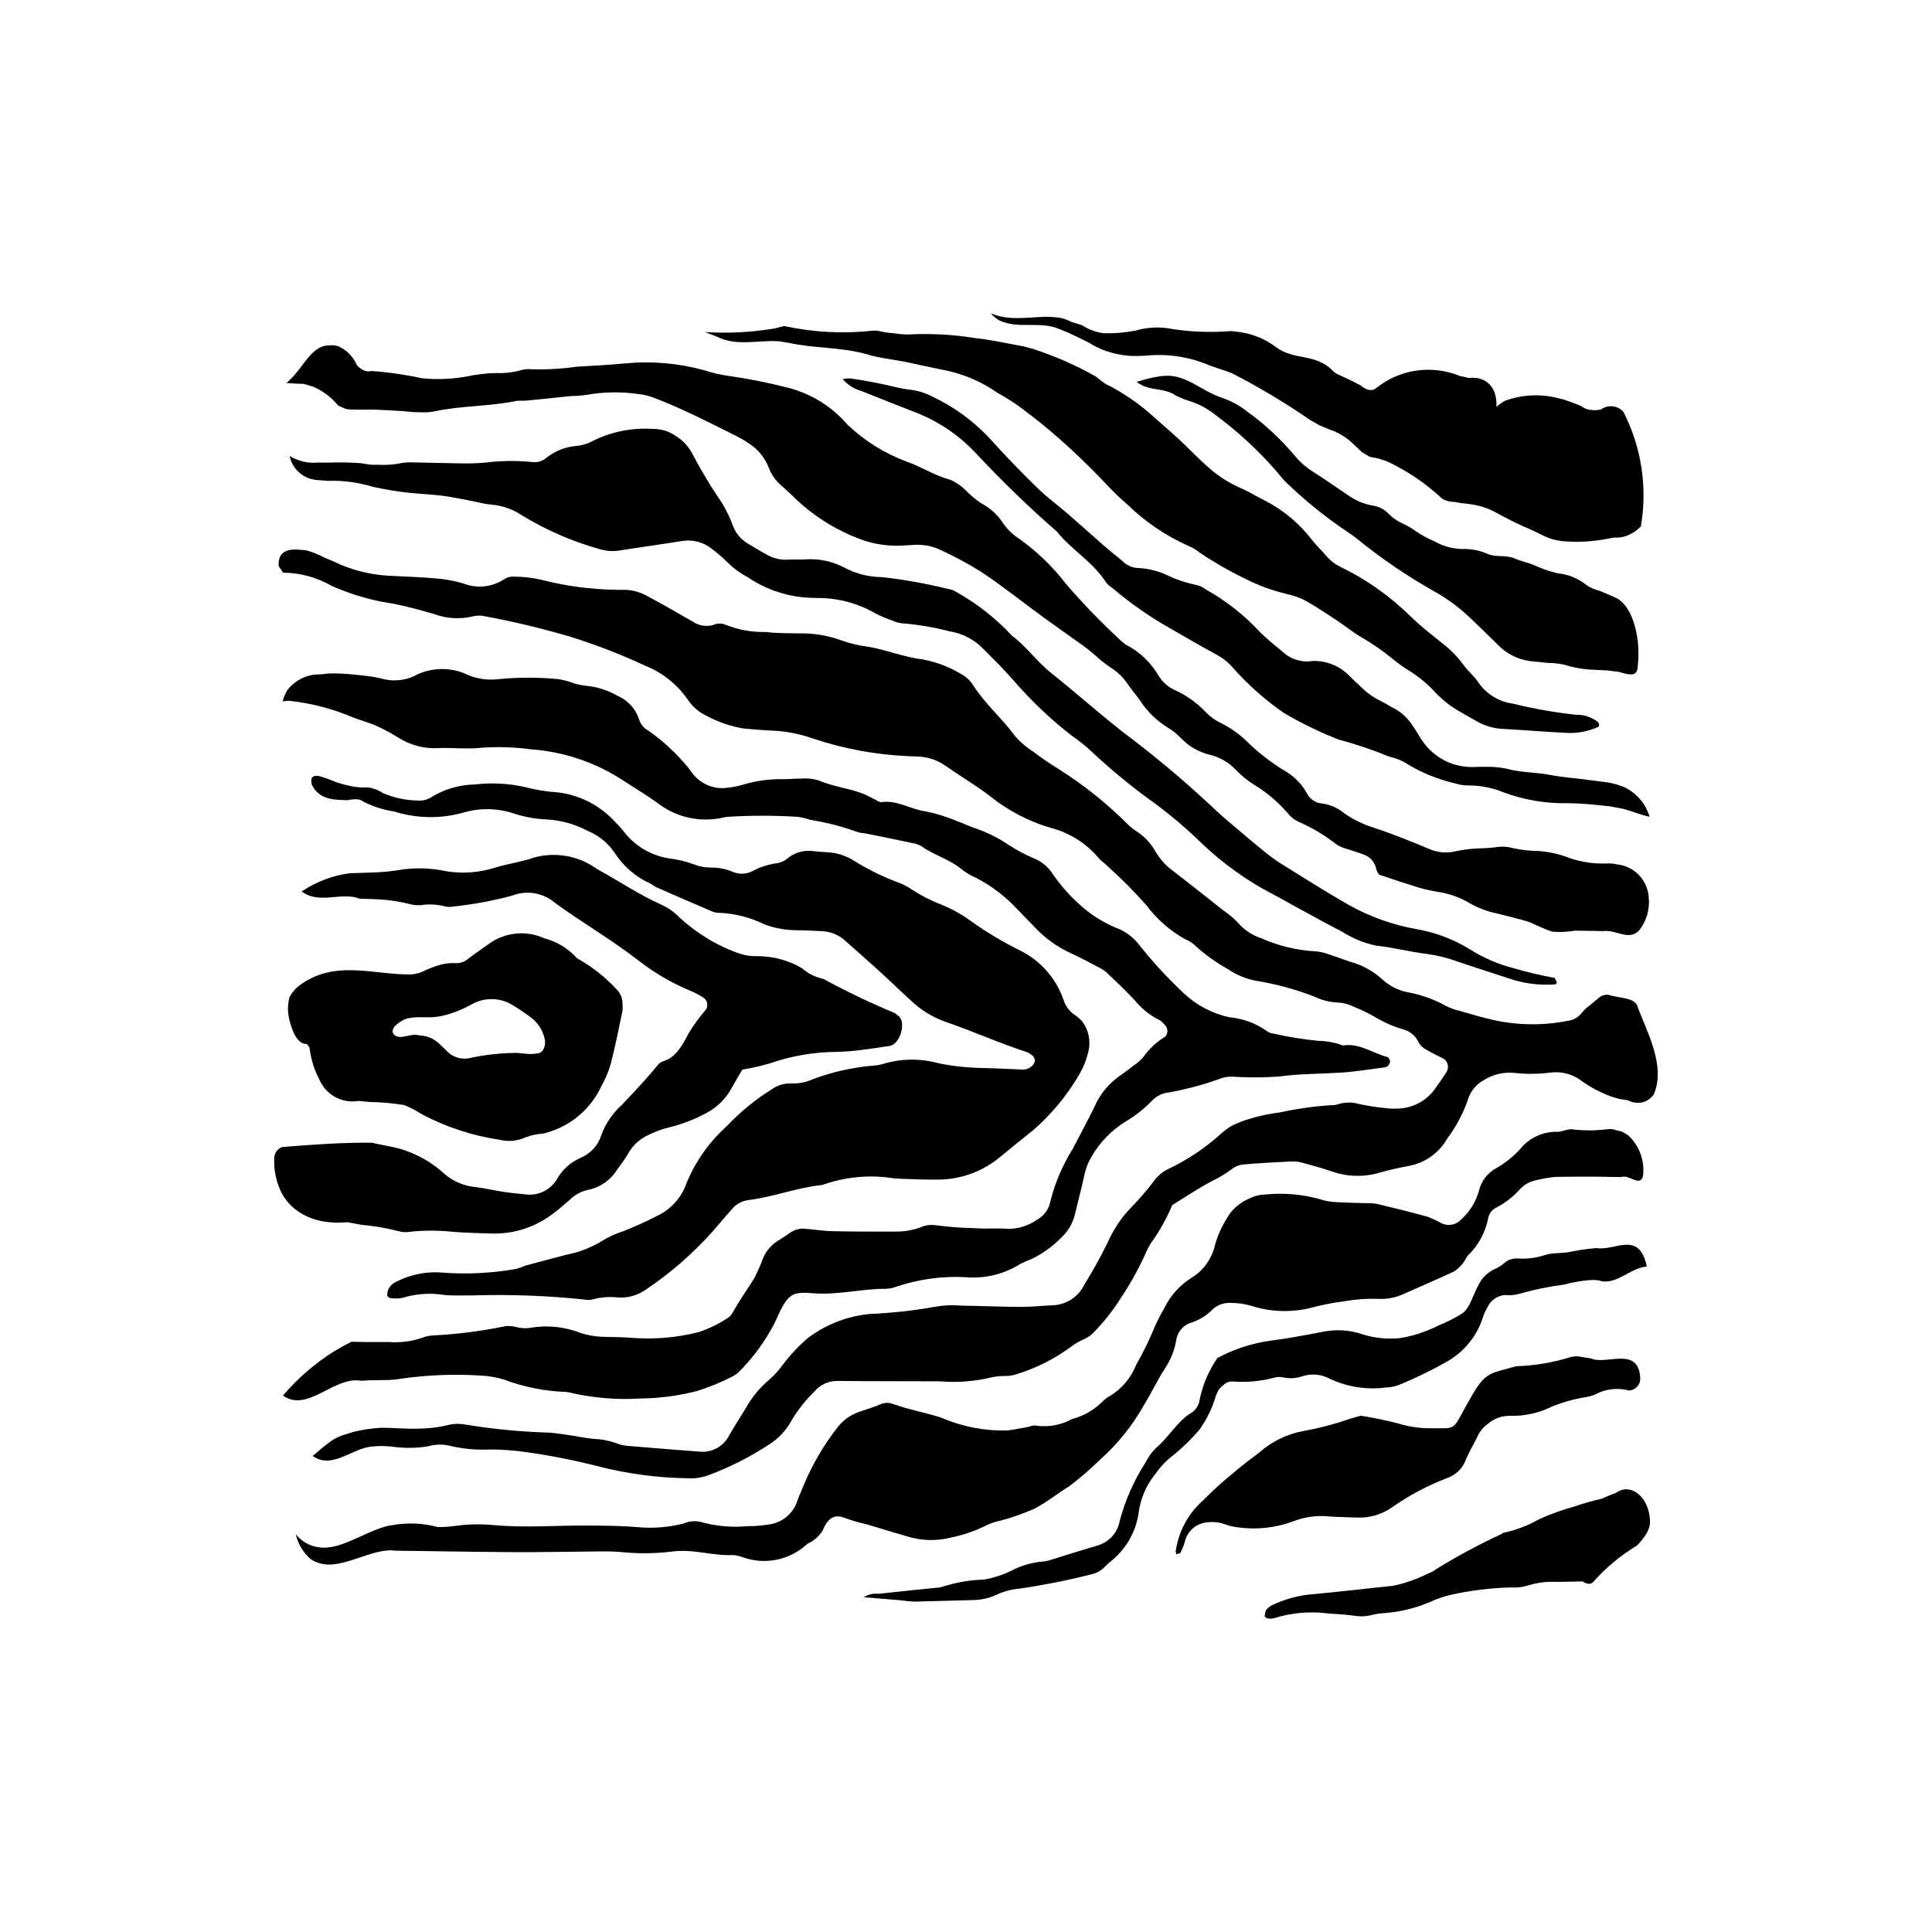
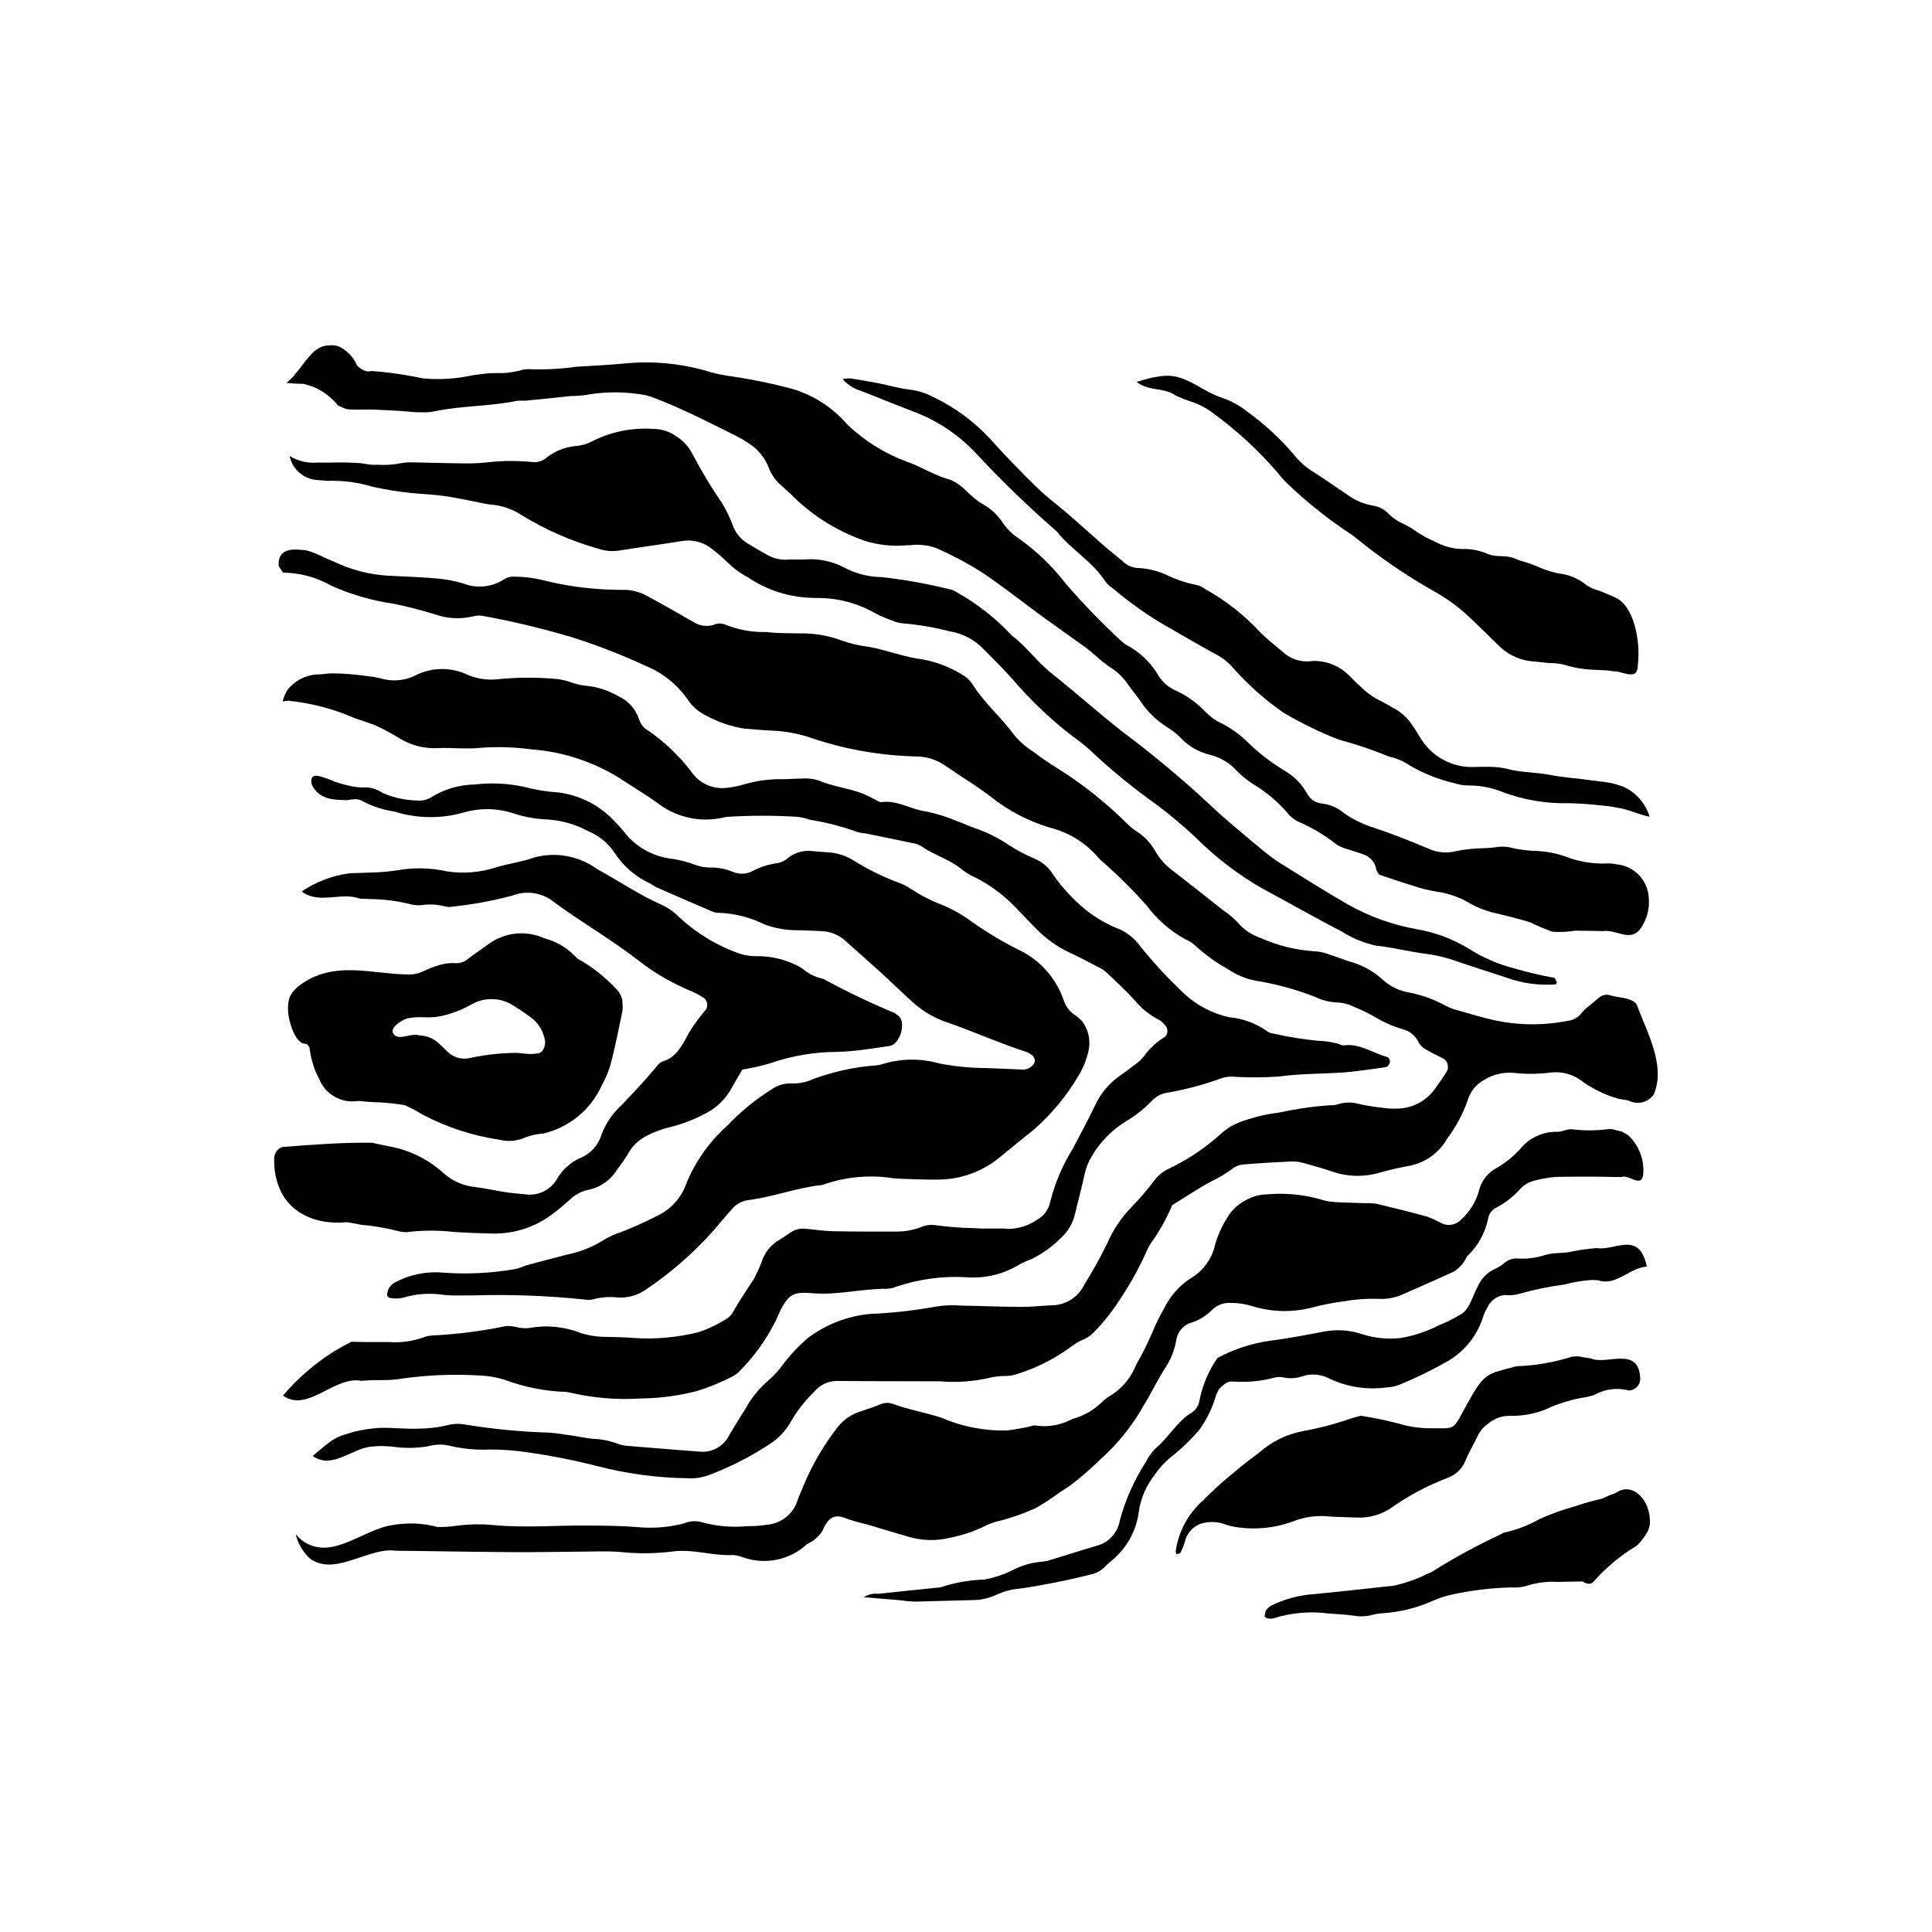
<svg xmlns="http://www.w3.org/2000/svg" fill="#000000" width="800px" height="800px" version="1.1" viewBox="144 144 512 512">
  <g>
    <path d="m454.65 463.36c-1.508 3.625-3.434 7.059-5.746 10.23l-0.758 1.363c-1.984 4.555-4.367 8.922-7.117 13.055-2.129 3.383-4.625 6.516-7.441 9.348-0.66 0.641-1.43 1.16-2.273 1.531-1.047 0.434-2.039 0.98-2.965 1.637-4.531 3.426-9.633 6.027-15.066 7.688-0.832 0.277-1.703 0.422-2.578 0.43-1.316-0.016-2.625 0.105-3.914 0.359-4.492 1.098-9.129 1.457-13.738 1.062-9.031-0.051-18.102 0-27.207-0.102l0.004 0.004c-2.356-0.012-4.586 1.043-6.078 2.867-2.406 2.336-4.484 4.992-6.176 7.891-1.352 2.441-3.297 4.504-5.652 6-5.098 3.356-10.559 6.125-16.281 8.254-1.711 0.617-3.531 0.883-5.348 0.773-8.234-0.105-16.43-1.219-24.395-3.312-6.059-1.527-12.191-2.731-18.375-3.602-3.207-0.473-6.445-0.707-9.684-0.707-3.492 0.172-6.988-0.137-10.395-0.918-1.008-0.281-2.055-0.406-3.102-0.371-1.035 0.031-2.066 0.184-3.062 0.465-3.18 0.512-6.422 0.52-9.605 0.027l-2.344-0.121c-0.785-0.016-1.57 0.023-2.356 0.109-5.387 0.109-10.895 6.328-16.125 2.519 1.453-1.242 2.906-2.484 4.231-3.473 1.328-1.051 2.856-1.816 4.488-2.258l2.258-0.691c2.227-0.535 4.492-0.875 6.777-1.023 1.699-0.047 3.426 0.039 5.141 0.121s3.406 0.16 5.062 0.09l-0.004 0.004c1.305-0.012 2.609-0.094 3.902-0.242 1.324-0.152 2.633-0.387 3.926-0.703 1.586-0.395 3.238-0.43 4.844-0.109 7.316 1.188 14.703 1.891 22.113 2.109 2.059 0.156 4.109 0.512 6.16 0.805 1.812 0.266 3.629 0.684 5.445 0.832 2.078 0.066 4.129 0.457 6.082 1.152 0.855 0.359 1.762 0.59 2.684 0.684 6.586 0.562 13.156 1.09 19.711 1.582 3.238 0.207 6.273-1.594 7.644-4.535 1.367-2.316 2.793-4.574 4.203-6.844 1.609-2.938 3.754-5.555 6.316-7.711 1.328-1.172 2.519-2.484 3.555-3.922 1.969-2.613 4.215-5.004 6.699-7.133 4.769-3.59 10.434-5.793 16.375-6.363 5.742-0.242 11.457-0.867 17.113-1.871 2.383-0.434 4.809-0.547 7.223-0.336 5.258 0.066 10.508 0.32 15.738 0.34 2.82 0.012 5.644-0.336 8.465-0.438v0.004c3.598-0.141 6.82-2.269 8.363-5.523 2.215-3.559 4.25-7.227 6.094-10.988 1.52-3.519 3.672-6.731 6.348-9.473 2.055-2.117 3.981-4.348 5.773-6.688 1.078-1.562 2.559-2.801 4.289-3.586 4.93-2.367 9.496-5.43 13.559-9.094 0.855-0.77 1.773-1.465 2.746-2.082 1.535-0.809 3.152-1.457 4.82-1.934 2.641-0.828 5.352-1.406 8.098-1.727 4.531-0.992 9.129-1.641 13.758-1.938 0.633 0.031 1.27-0.07 1.863-0.293 1.828-0.535 3.773-0.527 5.602 0.023 2.059 0.438 4.137 0.766 6.231 0.984 1.445 0.211 2.91 0.27 4.367 0.172 3.816-0.246 7.309-2.234 9.473-5.387 1-1.391 1.98-2.809 2.93-4.262l-0.004-0.004c0.707-1.156 0.422-2.66-0.656-3.477-1.555-0.82-3.137-1.539-4.668-2.445l0.004-0.004c-0.852-0.414-1.559-1.066-2.039-1.879-0.762-1.738-2.277-3.031-4.113-3.512-2.289-0.656-4.496-1.578-6.57-2.754-2.078-1.242-4.246-2.324-6.492-3.231-1.34-0.676-2.809-1.062-4.305-1.141-2.148-0.074-4.254-0.609-6.18-1.566-5.023-1.941-10.234-3.352-15.547-4.207-2.617-0.496-5.102-1.527-7.301-3.031-3.281-1.809-6.328-4.023-9.066-6.586-0.699-0.586-1.492-1.055-2.344-1.387-4.019-2.25-7.519-5.32-10.273-9.016-3.277-3.691-6.766-7.191-10.445-10.48-0.676-0.734-1.52-1.203-2.164-1.977-3.34-3.984-7.856-6.812-12.898-8.074-5.785-1.727-11.18-4.559-15.887-8.336-3.836-2.941-7.91-5.312-11.84-8.078v0.004c-2.07-1.445-4.5-2.289-7.019-2.441l-2.644-0.094c-8.766-0.367-17.438-1.977-25.75-4.785-3.426-1.195-7.012-1.867-10.641-2-2.465-0.09-4.938-0.367-7.41-0.551l0.004 0.004c-3.453-0.574-6.781-1.715-9.863-3.375-2.09-0.984-3.859-2.543-5.106-4.488-2.785-3.938-6.648-6.988-11.125-8.785-6.449-3-13.09-5.566-19.875-7.684-7.644-2.254-15.402-4.102-23.242-5.535-0.914-0.137-1.848-0.074-2.734 0.184-3.207 0.742-6.555 0.562-9.664-0.512-1.91-0.57-3.82-1.121-5.742-1.621-1.926-0.496-3.852-0.949-5.785-1.32-3.703-0.535-7.348-1.422-10.883-2.644-1.789-0.613-3.57-1.309-5.301-2.09-3.887-2.219-8.277-3.406-12.754-3.438l-1.176-1.75c-0.293-5.469 4.961-4.316 7.289-4.176 1.703 0.473 3.352 1.129 4.91 1.969l2.359 0.984c4.469 2.184 9.324 3.461 14.285 3.766l2.008 0.102c3.977 0.176 7.949 0.355 11.91 0.727 2.109 0.23 4.191 0.652 6.223 1.262 3.555 1.383 7.559 0.965 10.754-1.121 0.777-0.52 1.707-0.766 2.641-0.707 2.551 0.004 5.094 0.309 7.574 0.91 6.277 1.594 12.715 2.453 19.188 2.562 1.367 0.102 2.742-0.086 4.098 0.141 1.387 0.207 2.734 0.633 3.981 1.273 4.254 2.281 8.465 4.699 12.656 7.109 1.562 1.031 3.5 1.328 5.301 0.82 1.043-0.496 2.254-0.516 3.309-0.047 3.398 1.352 7.035 2 10.691 1.898 2.902 0.383 5.824 0.289 8.73 0.375v0.004c3.844-0.102 7.672 0.531 11.277 1.867 2.34 0.836 4.769 1.402 7.238 1.691 4.844 0.871 9.559 2.809 14.426 3.356v0.004c3.836 0.742 7.5 2.207 10.793 4.316 1.055 0.711 1.938 1.656 2.574 2.758 3.242 4.93 7.434 8.434 10.844 13.098v0.004c1.438 1.672 3.125 3.121 4.996 4.289 2.074 1.594 4.231 3.078 6.461 4.445 6.715 4.215 12.938 9.176 18.539 14.789 0.691 0.668 1.441 1.27 2.246 1.793 2.102 1.344 3.844 3.188 5.066 5.363 1.129 1.961 2.648 3.668 4.461 5.023 4.508 3.457 8.969 7.008 13.422 10.527 1.379 0.934 2.66 2 3.828 3.188 1.645 1.961 3.801 3.426 6.231 4.231 4.523 2.027 9.383 3.215 14.332 3.504 1.277 0.07 2.539 0.352 3.727 0.828 1.848 0.574 3.668 1.309 5.508 1.906 3.258 0.871 6.254 2.519 8.73 4.809 1.977 1.789 4.43 2.965 7.066 3.387 3.379 0.668 6.637 1.859 9.652 3.523 1.145 0.59 2.359 1.027 3.609 1.312 3.047 0.871 6.082 1.793 9.141 2.473 6.438 1.402 13.09 1.465 19.551 0.184 1.535-0.16 2.926-0.98 3.812-2.242l0.945-1.008c1.637-1.223 2.621-2.195 3.457-2.828 0.695-0.629 1.625-0.926 2.555-0.812 2.711 0.891 6.953 0.664 7.695 3.019 2.242 6.277 7.711 15.758 4.309 23.422h0.004c-0.398 0.547-0.895 1.02-1.461 1.391-0.785 0.508-1.699 0.781-2.633 0.793-0.957 0.008-1.902-0.223-2.746-0.672l-2.488-0.402-1.98-0.629c-2.75-0.996-5.348-2.363-7.727-4.062-2.359-1.832-5.356-2.644-8.316-2.258-3.258 0.414-6.555 0.438-9.82 0.07-2.727-0.219-5.453 0.441-7.777 1.887-2.137 1.148-3.711 3.121-4.363 5.457-1.277 3.606-3.098 6.996-5.398 10.055-2.137 3.801-5.848 6.461-10.137 7.262-2.891 0.512-5.75 1.184-8.57 2.012-3.91 0.992-8.023 0.809-11.832-0.523-2.449-0.848-4.93-1.535-7.414-2.211-1.012-0.312-2.062-0.469-3.121-0.461-4.418 0.203-8.848 0.438-13.273 0.836-1.086 0.168-2.106 0.637-2.941 1.352-1.633 1.184-3.367 2.215-5.188 3.078-3.535 1.871-6.941 4.176-10.402 6.305z" />
    <path d="m218.91 329.87c0.254-1.059 0.68-2.07 1.25-3 2.094-2.699 5.348-4.242 8.766-4.156l2.289-0.242c0.969-0.023 1.957-0.016 2.949 0.023 2.977 0.117 5.977 0.512 8.918 0.898l1.914 0.402c3.211 0.953 6.668 0.57 9.594-1.059 4.332-1.988 9.336-1.91 13.602 0.219 2.387 0.953 4.969 1.32 7.527 1.066 5.277-0.539 10.594-0.566 15.879-0.082 1.156 0.141 2.293 0.398 3.398 0.762 1.305 0.5 2.664 0.836 4.051 1.008 3.059 0.254 6.027 1.184 8.684 2.723 2.695 1.172 4.75 3.449 5.641 6.246 0.41 1.281 1.305 2.352 2.496 2.981 3.981 2.785 7.547 6.113 10.602 9.887l0.961 1.289c1.902 2.566 4.918 4.062 8.109 4.031 1.797-0.098 3.574-0.398 5.305-0.902 3.441-1.043 7.027-1.543 10.625-1.477 1.562 0.031 3.125-0.18 4.684-0.148 1.566-0.152 3.148-0.004 4.66 0.438 3.871 1.668 7.898 2.051 11.766 3.512 1.066 0.402 2.094 1.008 3.144 1.5 0.629 0.297 1.305 0.871 1.895 0.781 4.07-0.621 7.812 1.969 11.773 2.465v0.004c2.875 0.594 5.684 1.473 8.387 2.625 1.492 0.512 2.949 1.238 4.441 1.75h-0.004c3.285 1.109 6.406 2.66 9.273 4.613 2.141 1.375 4.394 2.566 6.742 3.555 2.047 0.859 3.762 2.356 4.898 4.262 2.449 3.496 5.371 6.633 8.68 9.332 2.711 2.156 5.742 3.883 8.98 5.117 1.691 0.809 3.207 1.934 4.473 3.312 3.832 4.894 8.035 9.488 12.574 13.738 3.332 3.094 7.43 5.246 11.871 6.231 3.523 0.309 6.91 1.523 9.824 3.527 0.52 0.43 1.148 0.703 1.812 0.785 3.934 0.898 7.922 1.547 11.938 1.934 1.691 0.039 3.367 0.273 5.004 0.695 0.621 0.105 1.258 0.605 1.848 0.52 4.098-0.609 7.75 2.07 11.605 3.125 0.277 0.074 0.656 0.797 0.652 1.199-0.098 0.461-0.324 0.883-0.656 1.219l-0.578 0.242c-3.938 0.504-7.871 1.191-11.836 1.438-5.441 0.34-10.906 0.285-16.367 1.023v0.004c-3.801 0.27-7.617 0.305-11.422 0.098-1.273-0.164-2.566-0.051-3.789 0.336-4.852 1.789-9.859 3.109-14.957 3.949-1.32 0.316-2.519 1.012-3.453 1.992-2.106 2.188-4.504 4.074-7.121 5.613-3.731 2.324-6.824 5.543-9.004 9.359-0.828 1.398-1.426 2.922-1.766 4.508-0.781 3.559-1.715 7.059-2.559 10.598-0.477 2.066-1.484 3.969-2.922 5.527-2.41 2.59-5.262 4.734-8.422 6.324-1.055 0.383-2.086 0.828-3.086 1.332-4.348 2.758-9.484 4-14.609 3.543-6.203-0.32-12.41 0.531-18.297 2.512-0.832 0.336-1.711 0.527-2.606 0.566-6.426-0.059-12.781 1.688-19.27 1.195-5.644-0.426-6.871-0.246-10.094 7.293h-0.004c-2.566 5.152-5.977 9.84-10.094 13.867l-1.191 0.793c-3.078 1.598-6.293 2.922-9.605 3.953-4.856 1.258-9.848 1.914-14.863 1.965-6.418 0.414-12.863-0.137-19.121-1.633l-0.684-0.102c-5.586-0.184-11.105-1.277-16.344-3.238-2.008-0.625-4.086-0.992-6.188-1.094-6.977-0.441-13.98-0.18-20.906 0.785-1.383 0.246-2.781 0.379-4.184 0.402l-4.227 0.051-2.465 0.145c-7.019-1.355-14.285 8.594-20.699 3.906 3.863-4.535 8.391-8.461 13.426-11.641l2.336-1.367 2.316-1.227c0.645-0.016 1.215-0.008 1.707 0.016l1.93 0.043c0.691 0.008 1.398 0.012 2.102 0.008 1.41 0 2.82-0.016 4.223-0.012h0.004c3.055 0.234 6.129-0.168 9.023-1.18 0.875-0.348 1.805-0.539 2.746-0.566 6.496-0.332 12.953-1.164 19.32-2.492 0.918-0.035 1.84 0.059 2.731 0.285 1.113 0.281 2.269 0.363 3.41 0.238 4.574-0.848 9.297-0.387 13.621 1.332 1.758 0.551 3.578 0.883 5.418 0.988 2.973 0.082 5.945 0.082 8.902 0.34 5.684 0.355 11.387-0.172 16.906-1.562 2.668-0.883 5.211-2.106 7.566-3.641 0.652-0.402 1.188-0.973 1.539-1.652 1.707-3.07 3.672-5.844 5.527-8.742 0.902-1.699 1.688-3.461 2.348-5.269 0.746-1.934 2.074-3.594 3.793-4.75 1.211-0.727 2.406-1.52 3.582-2.34 1.129-0.793 2.508-1.152 3.879-1.008 2.453 0.203 4.902 0.594 7.348 0.648 5.551 0.121 11.09 0.109 16.617 0.102v-0.004c2.227 0.039 4.438-0.328 6.531-1.082 1.211-0.562 2.551-0.781 3.879-0.633 3.457 0.48 6.938 0.75 10.43 0.805 3.07 0.262 6.106-0.059 9.145 0.195 2.691-0.035 5.309-0.879 7.516-2.418 1.828-0.992 3.117-2.75 3.516-4.789 1.238-4.965 3.254-9.703 5.973-14.039 1.934-3.75 3.957-7.418 5.797-11.242h-0.004c1.414-3.188 3.66-5.938 6.5-7.965 1.324-0.902 2.621-1.875 3.898-2.883 0.992-0.648 1.875-1.449 2.621-2.367 1.527-2.121 3.469-3.914 5.707-5.266 0.73-0.836 0.738-2.078 0.016-2.922-0.527-0.492-1.008-1.211-1.59-1.441-2.562-1.285-4.824-3.109-6.621-5.344-2.379-2.535-4.867-4.898-7.356-7.254v-0.004c-0.707-0.605-1.492-1.113-2.34-1.504-2.434-1.27-4.863-2.578-7.336-3.699-3.457-1.613-6.586-3.863-9.219-6.625l-4.707-4.863c-3.117-3.379-6.793-6.195-10.867-8.332-1.293-0.543-2.516-1.246-3.641-2.086-3.414-2.922-7.434-3.848-10.984-6.359-0.785-0.465-1.66-0.762-2.562-0.871-4.156-0.883-8.324-1.727-12.5-2.574v-0.004c-0.676-0.023-1.344-0.141-1.984-0.348-4.043-1.465-8.223-2.539-12.469-3.207-1.07-0.387-2.18-0.652-3.312-0.785-6.262-0.395-12.543-0.391-18.809 0.016l-1.992 0.402c-5.82 0.992-11.789-0.527-16.434-4.176-2.816-2.043-5.769-3.762-8.652-5.672h0.004c-7.348-4.879-15.824-7.789-24.617-8.453-4.352-0.586-8.75-0.734-13.129-0.438-3.894 0.453-7.891-0.074-11.832 0.113h-0.004c-3.606 0.164-7.176-0.789-10.219-2.727-1.402-0.863-2.816-1.656-4.246-2.379l-2.164-1.027-2.57-0.906-2.594-0.875c-5.621-2.453-11.594-4.027-17.695-4.656z" />
    <path d="m382.32 456.33c-0.441-0.012-0.883 0.004-1.324-0.039-6.402-1.047-12.969-0.453-19.074 1.734-6.656 0.668-13.078 3.223-19.75 4.031-1.656 0.246-3.16 1.102-4.219 2.398-1.703 1.879-3.324 3.891-5.012 5.797-5.262 5.91-11.246 11.125-17.816 15.527-2.106 1.477-4.641 2.207-7.207 2.082-2.281-0.277-4.59-0.109-6.809 0.488-0.664 0.184-1.363 0.203-2.035 0.059-9.859-1.039-19.777-1.414-29.688-1.113-2.551-0.039-5.117 0.141-7.664-0.121-3.703-0.594-7.496-0.328-11.082 0.781-1.145 0.219-2.32 0.219-3.461-0.012l-0.543-0.465c-0.047-0.574 0.031-1.152 0.234-1.688 0.324-0.719 0.844-1.328 1.496-1.766 3.93-2.184 8.418-3.148 12.898-2.769 6.481 0.488 12.992 0.168 19.395-0.957 0.902-0.238 1.789-0.547 2.644-0.926 3.586-0.973 7.172-1.898 10.754-2.84 3.461-0.668 6.769-1.969 9.762-3.832 1.609-0.973 3.324-1.75 5.113-2.32 3.266-1.277 6.461-2.731 9.574-4.344 3.469-1.734 6.125-4.754 7.398-8.418 2.383-5.824 6.062-11.031 10.758-15.227 3.512-3.723 7.484-6.981 11.824-9.695 1.492-1.074 3.297-1.625 5.133-1.566 2.027 0.086 4.051-0.316 5.891-1.172 5.039-1.863 10.305-3.055 15.656-3.539 0.887-0.016 1.77-0.148 2.621-0.398 4.898-1.527 10.137-1.602 15.078-0.211 3.668 0.73 7.394 1.137 11.137 1.211 3.492 0.062 6.984 0.273 10.465 0.402 1.125 0.168 2.262-0.191 3.086-0.977 0.375-0.352 0.629-0.816 0.719-1.32-0.055-0.523-0.273-1.012-0.633-1.398l-1.156-0.781c-7.441-2.402-14.738-5.703-22.203-8.254l0.004 0.004c-3.344-1.242-6.398-3.152-8.969-5.621-2.758-2.504-5.453-5.141-8.219-7.656-2.945-2.684-5.938-5.289-8.91-7.938v-0.004c-1.703-1.633-3.941-2.594-6.301-2.707-2.227-0.066-4.457-0.254-6.688-0.246-2.941-0.008-5.863-0.531-8.625-1.551-3.711-1.844-7.766-2.887-11.902-3.062-0.688 0.027-1.379-0.105-2.008-0.391-4.973-2.121-9.953-4.281-14.934-6.477l-1.23-0.805c-3.957-1.773-7.316-4.66-9.664-8.305-1.723-2.539-4.152-4.516-6.988-5.688-3.316-1.773-6.973-2.824-10.727-3.074-3.027-0.105-6.019-0.633-8.898-1.57-4.231-1.422-8.789-1.543-13.09-0.348-6.102 1.789-12.598 1.719-18.66-0.203-2.859-0.414-5.629-1.305-8.191-2.629-0.602-0.402-1.309-0.621-2.031-0.625-0.707 0.008-1.414 0.094-2.102 0.258-3.18-0.102-7.535 0.113-9.539-4.168-0.465-2.117 0.551-2.484 1.973-2.215h-0.004c1.512 0.418 2.988 0.949 4.422 1.59l2.082 0.617 2.059 0.484h-0.004c1.395 0.281 2.816 0.379 4.234 0.297 1.449 0.168 2.84 0.676 4.055 1.48 2.84 1.246 5.894 1.926 8.996 1.996 1.418 0.172 2.852-0.168 4.039-0.961 3.43-2.086 7.352-3.215 11.363-3.277 4.383-0.52 8.82-0.301 13.133 0.641 2.914 0.773 5.898 1.262 8.91 1.457 5.859 0.703 11.266 3.508 15.215 7.894 0.941 0.922 1.816 1.914 2.621 2.961 2.961 3.617 7.172 5.992 11.797 6.66 2.289 0.285 4.531 0.844 6.688 1.656 1.281 0.484 2.641 0.738 4.008 0.746 2.062-0.051 4.113 0.34 6.016 1.141 1.695 0.73 3.629 0.648 5.258-0.227 2.008-1.07 4.191-1.77 6.445-2.066 1.145-0.188 2.207-0.711 3.055-1.496 1.832-1.391 4.133-2.004 6.414-1.715 1.336 0.121 2.676 0.266 4.008 0.32 2.535 0.145 4.984 0.953 7.102 2.344 3.769 2.332 7.766 4.277 11.926 5.805 1.086 0.418 2.117 0.965 3.078 1.621 2.523 1.66 5.223 3.043 8.047 4.125 2.82 1.148 5.484 2.644 7.93 4.457 4.008 2.848 8.23 5.375 12.633 7.559 5.539 2.668 9.773 7.445 11.77 13.258 0.473 1.492 1.402 2.797 2.66 3.731 0.805 0.531 1.547 1.148 2.215 1.844 1.715 2.25 2.344 5.141 1.715 7.898-0.535 2.375-1.461 4.644-2.734 6.719-3.184 5.348-7.191 10.152-11.879 14.242-2.957 2.348-5.906 4.727-8.828 7.164h-0.004c-4.711 3.918-10.66 6.035-16.789 5.973-3.297 0.051-6.602-0.145-9.91-0.23z" />
    <path d="m222.41 550.61c1.789 2.258 4.519 3.562 7.402 3.539 5.883 0.023 12.555-5.281 18.23-5.984v-0.004c1.035-0.188 2.078-0.312 3.129-0.363 2.941-0.191 5.894 0.105 8.742 0.867 1.625 0.039 3.25-0.062 4.859-0.301 3.453-0.465 6.953-0.52 10.418-0.164 8.316 0.723 16.59 0.008 24.844 0.082 4.344 0.039 8.684 0.062 13 0.43h-0.004c4.086 0.375 8.207 0.043 12.18-0.977 1.477-0.648 3.129-0.773 4.688-0.363 3.93 1.102 8.023 1.465 12.086 1.078 1.797 0.027 3.598-0.105 5.371-0.398 3.816-0.32 7.031-2.977 8.062-6.664 0.473-1.316 1.109-2.531 1.59-3.848 2.277-5.426 5.254-10.527 8.863-15.176 1.598-2.117 3.844-3.656 6.394-4.391 1.691-0.625 3.41-1.074 5.086-1.836 1.031-0.438 2.191-0.477 3.25-0.098 4.262 1.566 8.641 2.289 12.922 3.68h-0.004c5.5 2.383 11.453 3.531 17.441 3.363 1.727-0.211 3.438-0.562 5.152-0.859 0.855-0.148 1.766-0.648 2.551-0.402 3.281 0.434 6.613-0.191 9.512-1.781 3.117-0.824 5.949-2.488 8.191-4.805l1.09-0.898c3.488-1.906 6.191-4.977 7.644-8.676 1.582-2.746 3-5.582 4.258-8.492 0.891-2.211 1.941-4.356 3.148-6.414 1.594-3.316 4.086-6.121 7.199-8.09 3.266-1.973 5.562-5.219 6.336-8.953 0.906-3.016 2.301-5.863 4.133-8.43 1.316-1.59 2.992-2.844 4.891-3.66 1.348-0.68 2.832-1.043 4.34-1.074 4.856-0.477 9.762-0.047 14.461 1.266 1.203 0.406 2.457 0.652 3.723 0.734 2.719 0.18 5.445 0.203 8.16 0.301h0.004c1.043-0.043 2.09 0.02 3.121 0.184 4.523 1.078 9.035 2.203 13.52 3.434 1.207 0.477 2.387 1.031 3.527 1.656 1.77 0.926 3.945 0.543 5.293-0.93 2.234-2.012 3.859-4.609 4.699-7.496 0.578-2.644 2.293-4.898 4.688-6.164 2.34-1.344 4.453-3.047 6.269-5.043 2.34-2.898 5.875-4.574 9.598-4.555 1.395 0.121 2.828-0.816 4.215-0.648v0.004c3.211 0.379 6.457 0.352 9.66-0.074 0.602-0.051 1.207 0.035 1.77 0.258l1.789 0.438 1.555 0.918h-0.004c2.981 2.754 4.457 6.769 3.977 10.797-0.746 3.078-3.738-0.488-5.742 0.301-0.578 0-1.266-0.008-2-0.023-5.152-0.121-10.316-0.102-15.492-0.012-1.836 0.172-3.656 0.492-5.441 0.961-1.492 0.348-2.848 1.125-3.898 2.238-1.789 2.023-3.938 3.699-6.336 4.938-1.125 0.539-1.918 1.59-2.129 2.82-0.75 3.758-2.625 7.199-5.375 9.867-0.484 0.473-0.738 1.359-1.203 1.883v0.004c-0.676 0.93-1.52 1.727-2.484 2.352-4.473 2.102-9.004 4.004-13.516 6.031v0.004c-2.121 0.957-4.441 1.371-6.762 1.203-2.926-0.082-5.856 0.137-8.738 0.645-2.922 0.363-5.82 0.926-8.664 1.691-5.176 1.324-10.617 1.195-15.727-0.371-1.832-0.578-3.742-0.875-5.668-0.879-2.012-0.141-3.977 0.648-5.328 2.144-1.648 1.543-3.644 2.668-5.816 3.281-1.887 0.832-3.188 2.602-3.426 4.648-0.48 2.641-1.508 5.152-3.012 7.375-1.941 3.012-3.539 6.422-5.441 9.492-3.043 5.473-6.981 10.395-11.652 14.559-2.562 2.5-5.269 4.844-8.113 7.016-3.133 1.922-6.109 4.359-9.324 6.016-2.848 1.262-5.785 2.305-8.793 3.121-1.301 0.258-2.57 0.664-3.781 1.211-3 1.531-6.195 2.644-9.496 3.309-3.883 1.004-7.973 0.887-11.789-0.34-3.453-0.973-6.894-2.062-10.352-3.078h-0.004c-1.977-0.445-3.93-1.008-5.844-1.684-2.793-1.188-4.644-0.227-6.039 3.172-0.629 1.086-1.496 2.019-2.535 2.727-0.543 0.484-1.277 0.605-1.809 1.109h0.004c-2.231 2.016-4.961 3.391-7.906 3.984s-5.996 0.383-8.832-0.613c-0.844-0.328-1.73-0.543-2.633-0.633-5.406 0.301-10.742-1.699-16.203-0.918l-0.004-0.004c-4.519 0.559-9.094 0.602-13.625 0.125-3.41-0.289-6.852-0.117-10.277-0.102-5.961 0.031-11.941 0.176-17.938 0.141-7.211-0.043-14.445-0.152-21.703-0.258l-5.449-0.078c-0.754 0.008-1.508 0-2.254-0.012l-2.234-0.051c-5.898-0.82-13.914 5.051-19.75 3.387-0.902-0.219-1.762-0.598-2.531-1.117-1.859-1.602-3.199-3.715-3.856-6.078z" />
    <path d="m509.47 375.78c-0.309-0.391-0.555-0.824-0.73-1.289-0.254-1.766-1.434-3.266-3.09-3.93-1.41-0.555-2.856-0.945-4.277-1.445-1.062-0.262-2.078-0.668-3.023-1.211-3.199-2.531-6.715-4.629-10.461-6.242-1.055-0.535-1.98-1.301-2.703-2.238-2.484-2.883-5.406-5.363-8.656-7.348-1.824-1.117-3.496-2.465-4.973-4.012-1.898-2.023-4.352-3.438-7.051-4.07-2.922-0.719-5.57-2.269-7.629-4.469-1-1.023-2.125-1.922-3.344-2.668-2.949-1.797-5.461-4.231-7.348-7.121-1.043-1.5-2.215-2.836-3.254-4.344l0.004 0.004c-1.234-1.855-2.856-3.418-4.758-4.578-1.383-0.957-2.695-2.008-3.93-3.148-0.934-0.762-1.844-1.578-2.801-2.269-3.672-2.652-7.383-5.227-11.062-7.906-5.434-3.961-10.77-8.227-16.324-11.922l0.004-0.004c-3.766-2.359-7.691-4.445-11.754-6.25-1.457-0.562-3.004-0.879-4.57-0.93-1.094-0.121-2.195 0.125-3.293 0.102-3.769 0.367-7.578-0.023-11.195-1.152-6.848-2.348-13.109-6.137-18.371-11.105-1.25-1.305-2.613-2.426-3.914-3.648-1.434-1.242-2.539-2.816-3.219-4.586-1.047-2.742-2.969-5.062-5.469-6.606-1-0.684-2.047-1.297-3.129-1.836-7.055-3.527-14.105-7.148-21.375-9.957-1.5-0.633-3.086-1.039-4.707-1.199-4.523-0.637-9.121-0.559-13.625 0.234-1.352 0.207-2.719 0.309-4.086 0.309l-6.812 0.719-5.465 0.531v0.004c-0.691-0.035-1.379-0.027-2.07 0.02-7.231 1.512-14.688 1.246-21.965 2.805-0.906 0.18-1.832 0.262-2.754 0.246-0.934 0-1.875-0.051-2.805-0.066-2.086-0.234-4.16-0.367-6.223-0.469l-3.094-0.141c-1.512-0.102-3.035-0.059-4.562-0.035-0.766 0.012-1.527 0.008-2.281-0.039-0.66 0.027-1.316-0.059-1.945-0.254l-1.785-0.805c-1.781-2.195-4.074-3.918-6.684-5.004l-2.402-0.73c-1.426-0.008-3.176-0.129-4.633-0.23 0.582-0.379 1.168-1.176 1.77-1.645l1.742-2.141c2.289-2.965 4.363-6.234 7.867-6.184 0.855-0.109 1.723-0.012 2.531 0.281 2.148 1.016 3.852 2.781 4.789 4.965 0.5 0.555 1.102 1.016 1.773 1.348 0.656 0.309 1.402 0.379 2.106 0.191l2.277 0.188c3.809 0.379 7.594 0.973 11.34 1.77 4.457 0.414 8.953 0.125 13.32-0.848l2.512-0.328c1.68-0.203 3.375-0.273 5.066-0.215 1.609-0.062 3.207-0.289 4.766-0.672 0.656-0.223 1.336-0.355 2.023-0.391 4.352 0.195 8.707-0.016 13.016-0.637 4.32-0.262 8.629-0.457 12.926-0.879h-0.004c7.062-0.672 14.188-0.051 21.02 1.84 1.969 0.641 3.984 1.117 6.031 1.426 5.398 0.754 10.75 1.812 16.027 3.172 5.383 1.359 10.293 4.148 14.215 8.074l1.586 1.703v0.004c4.523 4.328 9.895 7.68 15.773 9.84 3.875 1.352 7.5 3.781 11.453 4.754 1.547 0.68 2.949 1.645 4.133 2.848 1.211 1.223 2.531 2.336 3.938 3.324 2.449 1.238 4.519 3.117 5.992 5.438 1.156 1.637 2.621 3.035 4.312 4.113 4.676 3.34 8.828 7.356 12.324 11.914 4.57 5.293 9.438 10.32 14.578 15.062l1.109 0.926h-0.004c3.758 1.898 6.875 4.856 8.961 8.512 1.055 1.641 2.57 2.934 4.363 3.707 3 1.383 5.715 3.324 7.992 5.719 1.129 1.203 2.473 2.184 3.961 2.887 2.516 1.238 4.824 2.856 6.844 4.797 3.18 3.144 6.738 5.887 10.59 8.16 2.309 1.438 4.207 3.445 5.519 5.824 0.77 1.473 2.242 2.449 3.898 2.586 2.211 0.273 4.289 1.195 5.981 2.644 2.371 1.629 4.969 2.894 7.711 3.762 4.891 1.59 9.719 3.543 14.516 5.551 2.297 1.062 4.887 1.301 7.336 0.676 2.016-0.418 4.066-0.664 6.125-0.738 1.438-0.02 2.871-0.113 4.301-0.289 1.621-0.289 3.293-0.191 4.875 0.277 2.012 0.418 4.062 0.652 6.117 0.695 2.481 0.129 4.93 0.586 7.281 1.367 3.457 1.387 7.16 2.059 10.883 1.965 1.016-0.078 2.039-0.008 3.035 0.219 4.551 0.434 8.125 4.094 8.449 8.656 0.348 3.144-0.547 6.301-2.488 8.801-2.742 2.984-6.234-0.262-9.551 0.238l-2.266-0.059-4.578-0.051-0.609-0.016c-2.004 0.344-4.043 0.438-6.066 0.281-2.008-0.719-3.973-1.551-5.887-2.496-3.008-0.965-6.062-1.629-9.105-2.418-2.297-0.496-4.508-1.324-6.57-2.449-2.75-1.688-5.82-2.793-9.012-3.242-2.301-0.375-4.562-0.945-6.762-1.707-2.848-0.855-5.684-1.859-8.559-2.816z" />
    <path d="m340.72 427.46c-0.871 1.5-1.836 3.066-2.731 4.707-1.641 3.109-4.242 5.606-7.414 7.117-2.871 1.496-5.906 2.648-9.047 3.426-2.027 0.477-3.988 1.195-5.844 2.141-2.297 1.074-4.184 2.871-5.363 5.117-0.828 1.348-1.738 2.648-2.719 3.891-1.656 2.785-4.398 4.75-7.566 5.426-1.883 0.375-3.617 1.285-4.992 2.625-1.5 1.324-3.016 2.641-4.598 3.801-4.539 3.461-10.113 5.293-15.82 5.195-3.473-0.07-6.953-0.203-10.434-0.438-3.707-0.41-7.445-0.438-11.16-0.078-1.148 0.242-2.34 0.199-3.469-0.125-3.203-0.828-6.465-1.383-9.758-1.664l-1.887-0.367-1.926-0.336c-2.129 0.223-4.281 0.148-6.391-0.223-2.223-0.379-4.348-1.199-6.246-2.414-2.031-1.293-3.68-3.102-4.785-5.238-1.332-2.715-1.984-5.715-1.902-8.738-0.109-1.426 0.719-2.762 2.043-3.301 7.871-0.629 16.004-1.246 23.836-1.145l2.68 0.566 2.91 0.586c5.019 1.098 9.66 3.492 13.461 6.949 2.379 2.109 5.371 3.394 8.539 3.668 2.531 0.309 5.047 0.914 7.57 1.297 1.832 0.277 3.676 0.414 5.512 0.613v0.004c3.481 0.488 6.894-1.246 8.555-4.344 1.438-2.375 3.578-4.246 6.125-5.356 2.664-1.105 4.684-3.352 5.496-6.117 1.129-2.988 2.949-5.664 5.312-7.812 2.977-3.125 5.934-6.238 8.742-9.594 0.652-0.781 1.359-1.789 2.16-2.008 3.418-0.918 5.152-4.113 6.945-7.547 1.352-2.203 2.879-4.293 4.57-6.246 0.57-1 0.34-2.262-0.543-2.996-1-0.652-2.047-1.23-3.133-1.723-5.172-2.094-10.023-4.91-14.41-8.363-7.144-5.508-14.758-9.875-22.02-15.199l0.004-0.004c-3.152-2.648-7.5-3.359-11.328-1.844-5.152 1.371-10.406 2.34-15.711 2.891-0.688 0.145-1.402 0.125-2.082-0.059-2.039-0.531-4.164-0.641-6.246-0.328-1.168 0.098-2.34-0.031-3.461-0.375-2.863-0.699-5.793-1.102-8.742-1.195l-4.106-0.141c-4.922-1.902-10.73 1.625-15.387-1.914 3.832-2.594 8.219-4.25 12.809-4.836l3.344-0.094 2.102-0.082c2.809-0.051 5.606-0.316 8.371-0.797 3.953-0.543 7.969-0.379 11.859 0.488 4.375 0.664 8.844 0.297 13.055-1.074 3.352-1.027 6.828-1.43 10.078-2.613h-0.004c5.727-1.547 11.844-0.422 16.645 3.062 5.734 3.125 11.246 6.891 17.121 9.48 1.793 0.84 3.418 2 4.801 3.414 4.633 4.281 10.105 7.551 16.07 9.602 1.52 0.457 3.102 0.66 4.684 0.602 2.965 0.012 5.894 0.594 8.637 1.715 1.102 0.414 2.152 0.945 3.141 1.586 1.43 1.25 3.137 2.133 4.981 2.582l0.652 0.203c6.125 3.324 12.418 6.328 18.852 9.004l1.133 0.891c0.348 0.406 0.59 0.895 0.703 1.418 0.441 2.84-1.277 6.121-3.269 6.398-2.406 0.332-4.809 0.746-7.223 1.027l0.004 0.004c-2.199 0.289-4.414 0.469-6.629 0.535-6.059 0.012-12.074 1.031-17.793 3.023-2.418 0.711-4.879 1.27-7.363 1.672z" />
    <path d="m360.41 302.48-0.668-0.035c-6.281-0.043-12.41-1.953-17.602-5.492-1.973-1.039-3.785-2.367-5.375-3.934-1.25-1.262-2.598-2.426-4.023-3.484-2.191-1.809-5.047-2.606-7.859-2.184-5.57 0.93-11.184 1.633-16.781 2.551v-0.004c-1.82 0.285-3.68 0.129-5.43-0.449-7.191-2.019-14.074-5.023-20.441-8.93-2.406-1.59-5.168-2.555-8.043-2.797-1.84-0.156-3.672-0.684-5.512-1.027-2.305-0.43-4.609-0.918-6.926-1.246-2.09-0.293-4.191-0.438-6.289-0.586h0.004c-3.402-0.242-6.785-0.688-10.137-1.336l-2.519-0.512c-3.894-1.199-7.969-1.734-12.043-1.582l-2.438-0.207c-3.699-0.113-6.84-2.758-7.574-6.387 2.277 1.395 4.949 2.004 7.606 1.734 0.934 0.031 1.871 0.031 2.809 0.023l0.004 0.004c2.816-0.102 5.637-0.051 8.449 0.148l2.215 0.352c0.73 0.098 1.469 0.117 2.203 0.062 0.707 0.035 1.402 0.047 2.102 0.035 1.406-0.023 2.809-0.184 4.184-0.469 1.152-0.191 2.32-0.25 3.484-0.184 4.652 0.074 9.301 0.238 13.938 0.266h-0.004c2.074 0.008 4.144-0.113 6.203-0.367 3.676-0.371 7.379-0.371 11.055 0 1.41 0.188 2.836-0.254 3.894-1.207 2.219-1.73 4.891-2.785 7.691-3.039 1.375-0.105 2.719-0.465 3.961-1.062 5.09-2.66 10.82-3.859 16.551-3.465 2.133-0.016 4.219 0.629 5.965 1.852 1.793 1.098 3.273 2.641 4.285 4.484 2.426 4.652 5.133 9.152 8.109 13.473 1.141 1.949 2.106 3.992 2.879 6.113 0.703 1.73 1.914 3.207 3.473 4.234 1.867 1.121 3.727 2.262 5.621 3.281l0.004-0.004c1.605 0.906 3.441 1.324 5.281 1.211 1.555-0.109 3.125 0.043 4.68-0.066 3.641-0.27 7.285 0.512 10.5 2.246 3.035 1.582 6.406 2.422 9.828 2.453 5.981 0.668 11.91 1.73 17.746 3.18 0.684 0.094 1.336 0.344 1.91 0.727 5.527 3.078 10.535 7.008 14.836 11.648 3.695 2.711 6.609 6.867 10.227 9.746 7.559 6.016 14.824 12.648 22.457 18.281 7.617 5.883 14.93 12.148 21.91 18.777 1.961 1.785 3.984 3.445 5.984 5.141 2 1.695 3.992 3.398 6.016 5.019v-0.004c1.438 1.195 2.941 2.305 4.508 3.324 6.004 3.727 11.973 7.519 18.016 10.984 5.652 3.172 11.801 5.363 18.188 6.492 4.887 0.844 9.57 2.606 13.797 5.195 3.648 2.32 7.637 4.055 11.82 5.137 3.57 1.051 7.195 1.906 10.859 2.559l0.605 1.219-0.32 0.488c-3.699 0.289-7.418-0.086-10.984-1.102-5.008-1.668-10.047-3.223-15.066-4.949v0.004c-2.574-0.949-5.246-1.617-7.961-1.992-4.555-0.527-9.07-1.754-13.656-2.227-3.211-0.688-6.269-1.953-9.031-3.727-7.121-3.66-14.16-7.727-21.297-11.535-6.332-3.668-12.16-8.141-17.336-13.305-3.316-3.113-6.801-6.043-10.438-8.777-6.273-4.445-12.227-9.324-17.812-14.609-1.43-1.285-2.941-2.481-4.527-3.57-5.68-4.387-10.906-9.336-15.59-14.773-2.531-2.91-5.199-5.516-7.848-8.195l-0.004 0.004c-2.422-2.57-5.633-4.262-9.121-4.809-4.082-1.059-8.25-1.766-12.453-2.109-0.902-0.074-1.785-0.312-2.602-0.703-1.539-0.512-3.031-1.141-4.473-1.879-4.754-2.773-10.168-4.203-15.672-4.129z" />
-     <path d="m330.79 232c6.133 0.387 12.289 0.074 18.355-0.93l2.656-0.668c7.731 1.68 15.68 2.094 23.543 1.227 0.574-0.043 1.152 0 1.715 0.125l1.656 0.332 3.742 0.434 1.863 0.137c6.016-0.344 12.047-0.031 17.996 0.926l2.449 0.301c3.5 0.527 7.004 1.301 10.543 1.914l2.75 0.758 0.004 0.004c5.68 1.879 11.164 4.301 16.375 7.234 0.77 0.676 1.578 1.301 2.43 1.871 4.606 2.293 8.879 5.203 12.703 8.648l2 1.781c2.008 1.77 4.035 3.5 5.984 5.383 2.125 2.051 4.199 4.203 6.383 6.113v-0.004c2.582 2.367 5.531 4.297 8.734 5.715 2.25 0.93 4.398 2.348 6.625 3.394h-0.004c4.894 2.539 9.16 6.133 12.496 10.523 1.273 1.551 2.668 2.914 3.977 4.41h-0.004c0.93 1.059 2.059 1.918 3.328 2.527 6.859 3.309 13.133 7.715 18.578 13.047 2.898 2.875 6.07 5.219 9.137 7.746h-0.004c1.895 1.5 3.574 3.254 4.996 5.207 1.164 1.641 2.699 2.801 3.824 4.473 2.144 3.242 5.602 5.391 9.461 5.879 5.426 1.332 10.934 2.305 16.488 2.91 2.141-0.07 4.238 0.617 5.922 1.938l0.336 0.691-0.262 0.566c-2.606 1.219-5.469 1.77-8.34 1.609-5.715-0.25-11.449-0.781-17.191-1.059v0.004c-2.562-0.172-5.043-0.969-7.223-2.324-2.117-1.238-4.273-2.344-6.332-3.754-1.52-1.105-2.938-2.344-4.231-3.703-1.902-2.078-4.07-3.894-6.449-5.406-1.773-1.074-3.465-2.285-5.051-3.625-2.504-2.016-5.156-3.84-7.938-5.457-2.332-1.363-4.535-3.168-6.836-4.68-2.684-1.766-5.367-3.566-8.125-5.09v-0.004c-1.562-0.777-3.211-1.355-4.91-1.727-3.856-0.91-7.582-2.285-11.102-4.098-4.129-1.992-8.109-4.281-11.906-6.852-0.898-0.73-1.898-1.32-2.969-1.758-6.031-2.695-11.539-6.434-16.266-11.051-3.891-3.266-7.356-7.481-11.16-11.016h0.004c-5.707-5.656-11.848-10.859-18.363-15.559-1.625-1.09-3.266-2.098-4.906-2.996-4.008-2.797-8.527-4.781-13.301-5.832l-1.992-0.406c-2.621-0.543-5.238-1.082-7.859-1.676-3.285-0.742-6.602-1.035-9.895-1.844l-1.977-0.551c-6.758-1.805-13.496-1.418-20.195-2.894l-2.453-0.406c-5.668-0.438-11.328 1.496-16.844-1.34z" />
-     <path d="m406.59 227.02c6.246 2.742 12.719 0.035 18.828 1.309h0.004c0.918 0.25 1.809 0.598 2.656 1.035l2.668 0.812c1.727 1.145 3.691 1.875 5.746 2.129 1.879 0.055 3.758-0.031 5.625-0.254l2.75-0.426c2.633-0.773 5.398-1.012 8.125-0.703 5.715 1.02 11.535 1.289 17.32 0.805l2.426 0.301c3.441 0.527 6.695 1.902 9.473 4.004 4.68 3.519 10.383 1.578 14.82 6.07v0.004c0.484 0.488 1.051 0.887 1.672 1.184l1.84 0.832 2.008 0.961 1.984 1.023c1.273 1.074 2.891 1.852 4.238 0.688h0.004c3.051-2.438 6.695-4.016 10.559-4.578 3.863-0.562 7.809-0.086 11.426 1.379l2.602 0.578c3.438-0.473 7.481 1.461 7.211 7.652 0.734-0.672 1.555-1.242 2.441-1.691 4.098-1.461 8.52-1.766 12.785-0.887l2.621 0.641 2.281 0.793 2.25 0.895c0.746 0.578 1.633 0.941 2.57 1.059 0.91 0.105 1.828 0.074 2.727-0.098 1.84-1.371 4.414-1.121 5.953 0.574 4.816 9.371 6.441 20.059 4.633 30.438l-1.348 1.16h0.004c-0.836 0.598-1.758 1.062-2.734 1.379-0.953 0.32-1.957 0.438-2.957 0.352l-2.621 0.492v-0.004c-3.508 0.621-7.074 0.793-10.625 0.516-1.891-0.121-3.738-0.613-5.441-1.445l-1.852-0.906-1.863-0.867c-2.547-1.066-5.035-2.266-7.457-3.602l-2.195-1.16c-2.144-1.062-4.473-1.723-6.859-1.941l-1.715-0.195-1.691-0.312h0.004c-1.125 0.012-2.234-0.266-3.223-0.801-4.359-4.086-9.336-7.457-14.75-9.988l-2.231-0.723-2.305-0.457-2.016-1.195-1.953-1.844h0.004c-1.938-1.977-4.32-3.449-6.953-4.293l-2.43-1.027-2.367-1.352h-0.004c-6.664-4.59-13.613-8.75-20.809-12.453l-2.348-0.836-1.762-0.582-1.77-0.609c-5.34-2.312-11.188-3.203-16.973-2.594l-2.434 0.082c-0.812 0-1.625-0.023-2.438-0.09v-0.004c-1.773-0.191-3.523-0.562-5.223-1.105-1.777-0.582-3.473-1.383-5.047-2.391l-1.719-0.863-3.449-1.645-2.606-1.07c-5.106-2.184-10.766 0.137-15.871-2.266-0.852-0.488-1.605-1.125-2.223-1.887z" />
    <path d="m225.28 420.64c-2.481 0.211-3.941-3.606-4.621-6.484v-0.004c-0.227-0.969-0.344-1.965-0.34-2.961 0.004-1.012 0.148-2.016 0.438-2.984 0.574-1.098 1.371-2.066 2.332-2.852 9.305-7.195 19.734-3.051 29.539-3.113v0.004c1.227-0.027 2.434-0.312 3.543-0.84 1.383-0.676 2.82-1.234 4.293-1.672 1.457-0.43 2.981-0.594 4.496-0.477 1.207-0.008 2.363-0.465 3.246-1.289 1.758-1.348 3.586-2.555 5.367-3.848h-0.004c2.102-1.516 4.566-2.449 7.144-2.707 2.578-0.258 5.18 0.172 7.539 1.242 3.356 0.879 6.379 2.727 8.688 5.316 3.949 2.184 7.519 4.996 10.562 8.328 1 1.023 1.531 2.414 1.469 3.84 0.066 0.586 0.062 1.176-0.012 1.762-0.949 4.5-1.828 9.039-2.961 13.457-0.547 2.168-1.383 4.254-2.484 6.199-2.902 6.477-8.66 11.23-15.566 12.855-1.613 0.102-3.203 0.438-4.715 1-2.133 0.984-4.531 1.211-6.809 0.645-7.062-1.047-13.906-3.266-20.238-6.566l-2.402-1.391-2.519-1.223c-3.012-0.5-6.055-0.777-9.109-0.836l-3.199-0.277c-4.445 0.742-8.801-1.742-10.43-5.945-0.617-1.137-1.125-2.336-1.512-3.57-0.484-1.547-0.828-3.133-1.023-4.738zm55.738 2.383c1.285 0.117 2.434 0.27 3.582 0.309 0.688-0.012 1.375-0.082 2.051-0.207 1.379-0.184 2.18-2.262 1.637-4.035v-0.004c-0.453-1.895-1.469-3.606-2.918-4.91-1.562-1.238-3.203-2.383-4.91-3.418-3.348-2.387-7.766-2.641-11.363-0.656-2.453 1.398-5.094 2.441-7.84 3.098-1.387 0.301-2.801 0.438-4.219 0.402-0.816-0.02-1.676-0.043-2.531-0.023-0.863 0.027-1.727 0.133-2.574 0.309-1.324 0.359-5.359 2.719-3.34 4.457 1.73 1.309 4.32-0.691 6.66 0.066l0.004 0.004c0.953 0.023 1.891 0.23 2.766 0.602 0.918 0.406 1.758 0.973 2.473 1.676l1.703 1.613h0.004c1.617 1.879 4.164 2.668 6.562 2.027 4.027-0.848 8.133-1.289 12.254-1.309z" />
    <path d="m367.32 244.46c0.648-0.141 1.316-0.203 1.98-0.188 2.438 0.367 4.871 0.777 7.293 1.254 2.863 0.562 5.707 1.41 8.566 1.746v-0.004c2.031 0.242 4.004 0.844 5.82 1.781 5.727 2.684 10.891 6.43 15.219 11.043 4.106 4.582 8.348 8.945 12.648 13.148 2.676 2.621 5.613 4.734 8.395 7.148 3.148 2.727 6.246 5.555 9.375 8.285 1.652 1.441 3.371 2.738 5.023 4.18 1.156 1.105 2.699 1.711 4.301 1.691 2.406 0.152 4.766 0.73 6.973 1.699 2.57 1.281 5.305 2.215 8.125 2.769 0.883 0.191 1.711 0.586 2.418 1.145 5.41 3.004 10.301 6.856 14.496 11.402 1.914 1.867 3.953 3.516 5.969 5.172v0.004c1.957 1.84 4.606 2.758 7.285 2.519 0.621-0.105 1.258-0.129 1.887-0.07 3.141 0.191 6.106 1.523 8.336 3.742 1.012 1.055 2.066 2.035 3.125 3.016v-0.004c1.465 1.492 3.164 2.731 5.027 3.672 1.398 0.621 2.719 1.578 4.113 2.25 1.883 1.074 3.473 2.59 4.644 4.414 0.746 1.016 1.367 2.191 2.082 3.25v-0.004c2.719 4.566 7.539 7.469 12.844 7.734 1.445 0.062 2.887-0.086 4.328-0.031 1.855-0.062 3.719 0.09 5.539 0.461 3.859 1.09 7.758 0.926 11.609 1.668 3.652 0.707 7.332 0.914 10.984 1.445l2.277 0.301v0.004c1.398 0.105 2.789 0.34 4.144 0.703l2.074 0.688c3.356 1.523 5.887 4.418 6.945 7.949-2.738-0.52-5.231-1.805-8.016-2.297l-2.551-0.461-2.574-0.262-2.129-0.223c-2.137-0.195-4.273-0.309-6.414-0.34v0.004c-5.824 0.113-11.617-0.867-17.074-2.894-2.914-1.203-6.039-1.82-9.191-1.812-1.25 0.016-2.496-0.18-3.68-0.578-4.219-0.965-8.266-2.57-12-4.762-1.633-1.109-3.461-1.891-5.391-2.301-4.387-1.809-8.887-3.328-13.473-4.547-4.965-1.957-9.77-4.297-14.375-6.992-4.953-3.422-9.477-7.426-13.48-11.926-1.223-1.461-2.723-2.664-4.41-3.551-4.203-2.273-8.371-4.727-12.559-7.125-5.348-3.035-10.391-6.57-15.066-10.559-0.617-0.398-1.172-0.887-1.648-1.445-3.664-5.68-8.996-8.438-13.035-13.488-7.559-6.582-14.762-13.555-21.586-20.895-4.152-4.414-9.188-7.91-14.773-10.258-5.141-1.996-10.289-4.031-15.441-6.106v-0.004c-1.938-0.531-3.676-1.633-4.981-3.164z" />
    <path d="m504.62 519.18c3.406 0.527 6.785 1.23 10.117 2.109 2.805 0.852 5.723 1.258 8.652 1.211 6.488-0.023 5.457 0.773 9.176-5.996 5.051-9.188 5.449-8.227 13.223-10.434 4.93-0.152 9.816-0.98 14.527-2.457 0.992-0.234 2.031-0.223 3.019 0.027l2.418 0.395c3.945 1.777 12.68-3.512 12.93 5.398v0.004c-0.023 1.652-1.34 2.996-2.988 3.059-3.043-0.824-6.289-0.43-9.043 1.102-0.859 0.32-1.746 0.555-2.652 0.703-3.066 0.496-6.066 1.352-8.938 2.551-3.375 1.641-7.094 2.445-10.844 2.352-2.148-0.047-4.238 0.695-5.871 2.094-1.184 0.824-2.129 1.949-2.742 3.254-0.996 2.117-2.199 4.059-3.125 6.231-0.801 2.258-2.57 4.039-4.824 4.859-5.32 2.016-10.359 4.695-15.004 7.984-2.672 1.801-5.856 2.691-9.074 2.539-2.512-0.102-5.027-0.121-7.539-0.301v-0.004c-3.176-0.305-6.383 0.145-9.348 1.32-4.617 1.703-9.574 2.254-14.453 1.605-1.281-0.145-2.539-0.441-3.75-0.887-1.625-0.562-3.371-0.695-5.066-0.383-2.707 0.41-4.875 2.457-5.441 5.137-0.309 1.023-0.719 2.016-1.223 2.965l-1.008 0.277-0.188-0.711c0.715-5.227 3.273-10.023 7.219-13.523 2.66-2.691 5.465-5.231 8.406-7.609 2.137-1.824 4.348-3.488 6.555-5.141 3.312-2.93 7.363-4.894 11.715-5.688 4.188-0.746 8.305-1.832 12.312-3.246z" />
    <path d="m570.09 321.68-1.875-0.09-1.926-0.102c-2.609-0.094-5.199-0.535-7.691-1.316-1.402-0.32-2.84-0.48-4.277-0.477l-4.906-0.504c-3.305-0.457-6.348-2.035-8.621-4.477-2.371-2.359-4.777-4.66-7.184-6.969h-0.004c-2.828-2.707-5.988-5.043-9.402-6.953-7.18-4.043-14.004-8.68-20.402-13.867-0.703-0.609-1.453-1.164-2.246-1.652-5.894-3.922-11.43-8.363-16.539-13.266-0.891-0.875-1.715-1.816-2.473-2.812-5.078-5.883-10.82-11.16-17.109-15.73-1.629-1.254-3.453-2.231-5.394-2.902l-2.203-0.762-2.156-0.926c-3.336-2.352-7.031-1.023-10.465-3.672 1.41-0.43 2.848-0.855 4.293-1.164l2.168-0.359c0.715-0.086 1.438-0.117 2.16-0.102 1.191 0.062 2.363 0.312 3.477 0.734 1.172 0.441 2.305 0.969 3.398 1.574l3.297 1.84c1.273 0.688 2.598 1.27 3.965 1.738 2.363 0.816 4.566 2.027 6.523 3.578 4.734 3.414 9.02 7.406 12.762 11.883 1.387 1.656 3.031 3.074 4.875 4.195 3.285 2.082 6.496 4.383 9.746 6.551 0.762 0.473 1.555 0.898 2.371 1.27 1.258 0.52 2.57 0.895 3.914 1.109 1.469 0.285 2.812 1.027 3.84 2.117 1.043 1.047 2.262 1.898 3.606 2.519 1.34 0.613 2.613 1.359 3.809 2.223 1.477 0.996 3.047 1.844 4.688 2.539 2.231 1.27 4.738 1.969 7.305 2.039 2.312-0.082 4.613 0.348 6.742 1.258 2.394 1.082 4.863 0.195 7.305 1.273 1.742 0.77 3.602 1.086 5.383 1.883h0.004c1.926 0.879 3.934 1.559 6 2.031 2.781 0.273 5.422 1.359 7.594 3.125 1.066 0.715 2.254 1.234 3.504 1.527l2.055 0.852 2.023 0.902c4.93 2.117 6.816 11.398 6.008 17.977 0 1.16-0.27 1.934-1.078 2.316-1.887 0.387-3.504-0.773-5.199-0.719z" />
    <path d="m372.91 567.28c1.137-0.742 2.496-1.062 3.848-0.906 5.504-0.605 11-1.148 16.48-1.715 3.766-1.258 7.699-1.953 11.672-2.062 2.41-0.449 4.75-1.207 6.965-2.258 2.539-1.383 5.336-2.231 8.219-2.481 0.875-0.059 1.738-0.238 2.562-0.539 4.004-1.215 7.988-2.519 11.992-3.68h-0.004c3.203-0.836 5.609-3.484 6.129-6.75 1.477-5.457 3.789-10.648 6.856-15.395 0.676-1.367 1.57-2.617 2.648-3.699 3.445-2.852 5.91-7.434 9.738-9.574l-0.004 0.004c1.059-0.785 1.746-1.973 1.898-3.277 0.816-3.965 2.418-7.727 4.715-11.062 4.363-2.348 9.113-3.902 14.02-4.586 4.609-0.559 9.188-1.469 13.754-2.328h0.004c3.527-0.754 7.195-0.543 10.617 0.609 3.211 1.027 6.598 1.379 9.953 1.035 2.496-0.379 4.938-1.059 7.277-2.019 1.008-0.375 1.988-0.816 2.934-1.328 2.203-0.867 4.324-1.934 6.336-3.188 2.047-1.484 2.766-4.758 4.125-7.184 0.844-1.961 2.363-3.551 4.277-4.492 1.012-0.426 1.945-1.008 2.777-1.727 0.973-0.832 2.238-1.25 3.519-1.16 2.465 0.156 4.938-0.16 7.285-0.938 2.156-0.68 4.477-0.367 6.68-0.84 1.547-0.332 3.094-0.578 4.644-0.762l2.316-0.227c4.805 0.844 11.285-4.82 13.281 4.906-4.484 0.293-8.227 5.254-12.82 3.644l-0.004-0.004c-0.738-0.082-1.488-0.105-2.231-0.062-2.305 0.184-4.586 0.578-6.816 1.184-4.086 0.531-8.129 1.367-12.09 2.504-1.195 0.316-2.441 0.406-3.668 0.266-2.078 0.188-3.879 1.512-4.68 3.438-0.414 0.66-0.746 1.363-0.996 2.102-1.547 5.16-5.035 9.52-9.734 12.152-3.949 2.25-8.039 4.242-12.242 5.973-1.16 0.5-2.402 0.781-3.668 0.828-5.062 0.699-10.223-0.062-14.867-2.195-2.266-1.285-4.961-1.566-7.441-0.777-1.602 0.566-3.332 0.684-4.996 0.336-0.824-0.199-1.691-0.18-2.504 0.059-3.5 0.93-7.129 1.277-10.742 1.023-0.641-0.07-1.289 0.031-1.875 0.301-0.777 0.504-1.473 1.121-2.07 1.828l-0.684 1.422c-0.93 3.305-2.43 6.422-4.434 9.207-2.023 2.375-4.25 4.566-6.656 6.551-1.953 1.445-3.656 3.203-5.039 5.203-2.383 2.938-3.91 6.477-4.406 10.227-0.617 4.484-2.754 8.621-6.047 11.723-0.844 0.879-1.844 1.496-2.68 2.383-1.07 1.203-2.512 2.016-4.094 2.309-6.141 1.555-12.359 2.793-18.625 3.707-2.215 0.18-4.375 0.754-6.383 1.699-2.016 0.914-4.207 1.375-6.418 1.355-5.039 0.102-10.09 0.312-15.148 0.402h-0.004c-1.32-0.059-2.637-0.184-3.941-0.379z" />
    <path d="m495.9 571.57c-4.84-0.613-9.758-0.168-14.41 1.309-0.617 0.133-1.262 0.105-1.867-0.078l-0.504-0.453 0.297-1.473c0.391-0.59 0.922-1.078 1.543-1.418 3.102-1.496 6.426-2.465 9.844-2.871 7.543-0.68 15.043-1.582 22.531-2.359v-0.004c3.129-0.676 6.164-1.742 9.027-3.18 0.824-0.309 1.602-0.727 2.309-1.246 5.367-3.316 10.926-6.316 16.641-8.988l1.141-0.617c3.309-0.699 6.484-1.906 9.422-3.578 3.051-1.383 6.207-2.519 9.441-3.398 1.797-0.629 3.613-1.172 5.445-1.621l1.777-0.445 2.062-0.906 1.625-0.605c4.176-3.047 9.297 1.598 9.027 8.176h0.004c-0.164 1.164-0.621 2.266-1.328 3.207-0.625 0.945-1.355 1.816-2.176 2.598-4.332 2.617-8.238 5.879-11.586 9.672-0.805 0.773-1.887 0.387-2.777-0.203l-2.215 0.047-4.488 0.078c-2.676-0.148-5.356 0.188-7.91 0.992-1.383 0.418-2.828 0.582-4.266 0.477-5.379 0.125-10.734 0.781-15.988 1.953-1.859 0.426-3.672 1.047-5.406 1.852-3.887 1.66-8.023 2.676-12.238 3.008-1.047 0.039-2.086 0.188-3.106 0.438-1.621 0.449-3.32 0.531-4.977 0.238-2.281-0.332-4.594-0.41-6.894-0.598z" />
  </g>
</svg>